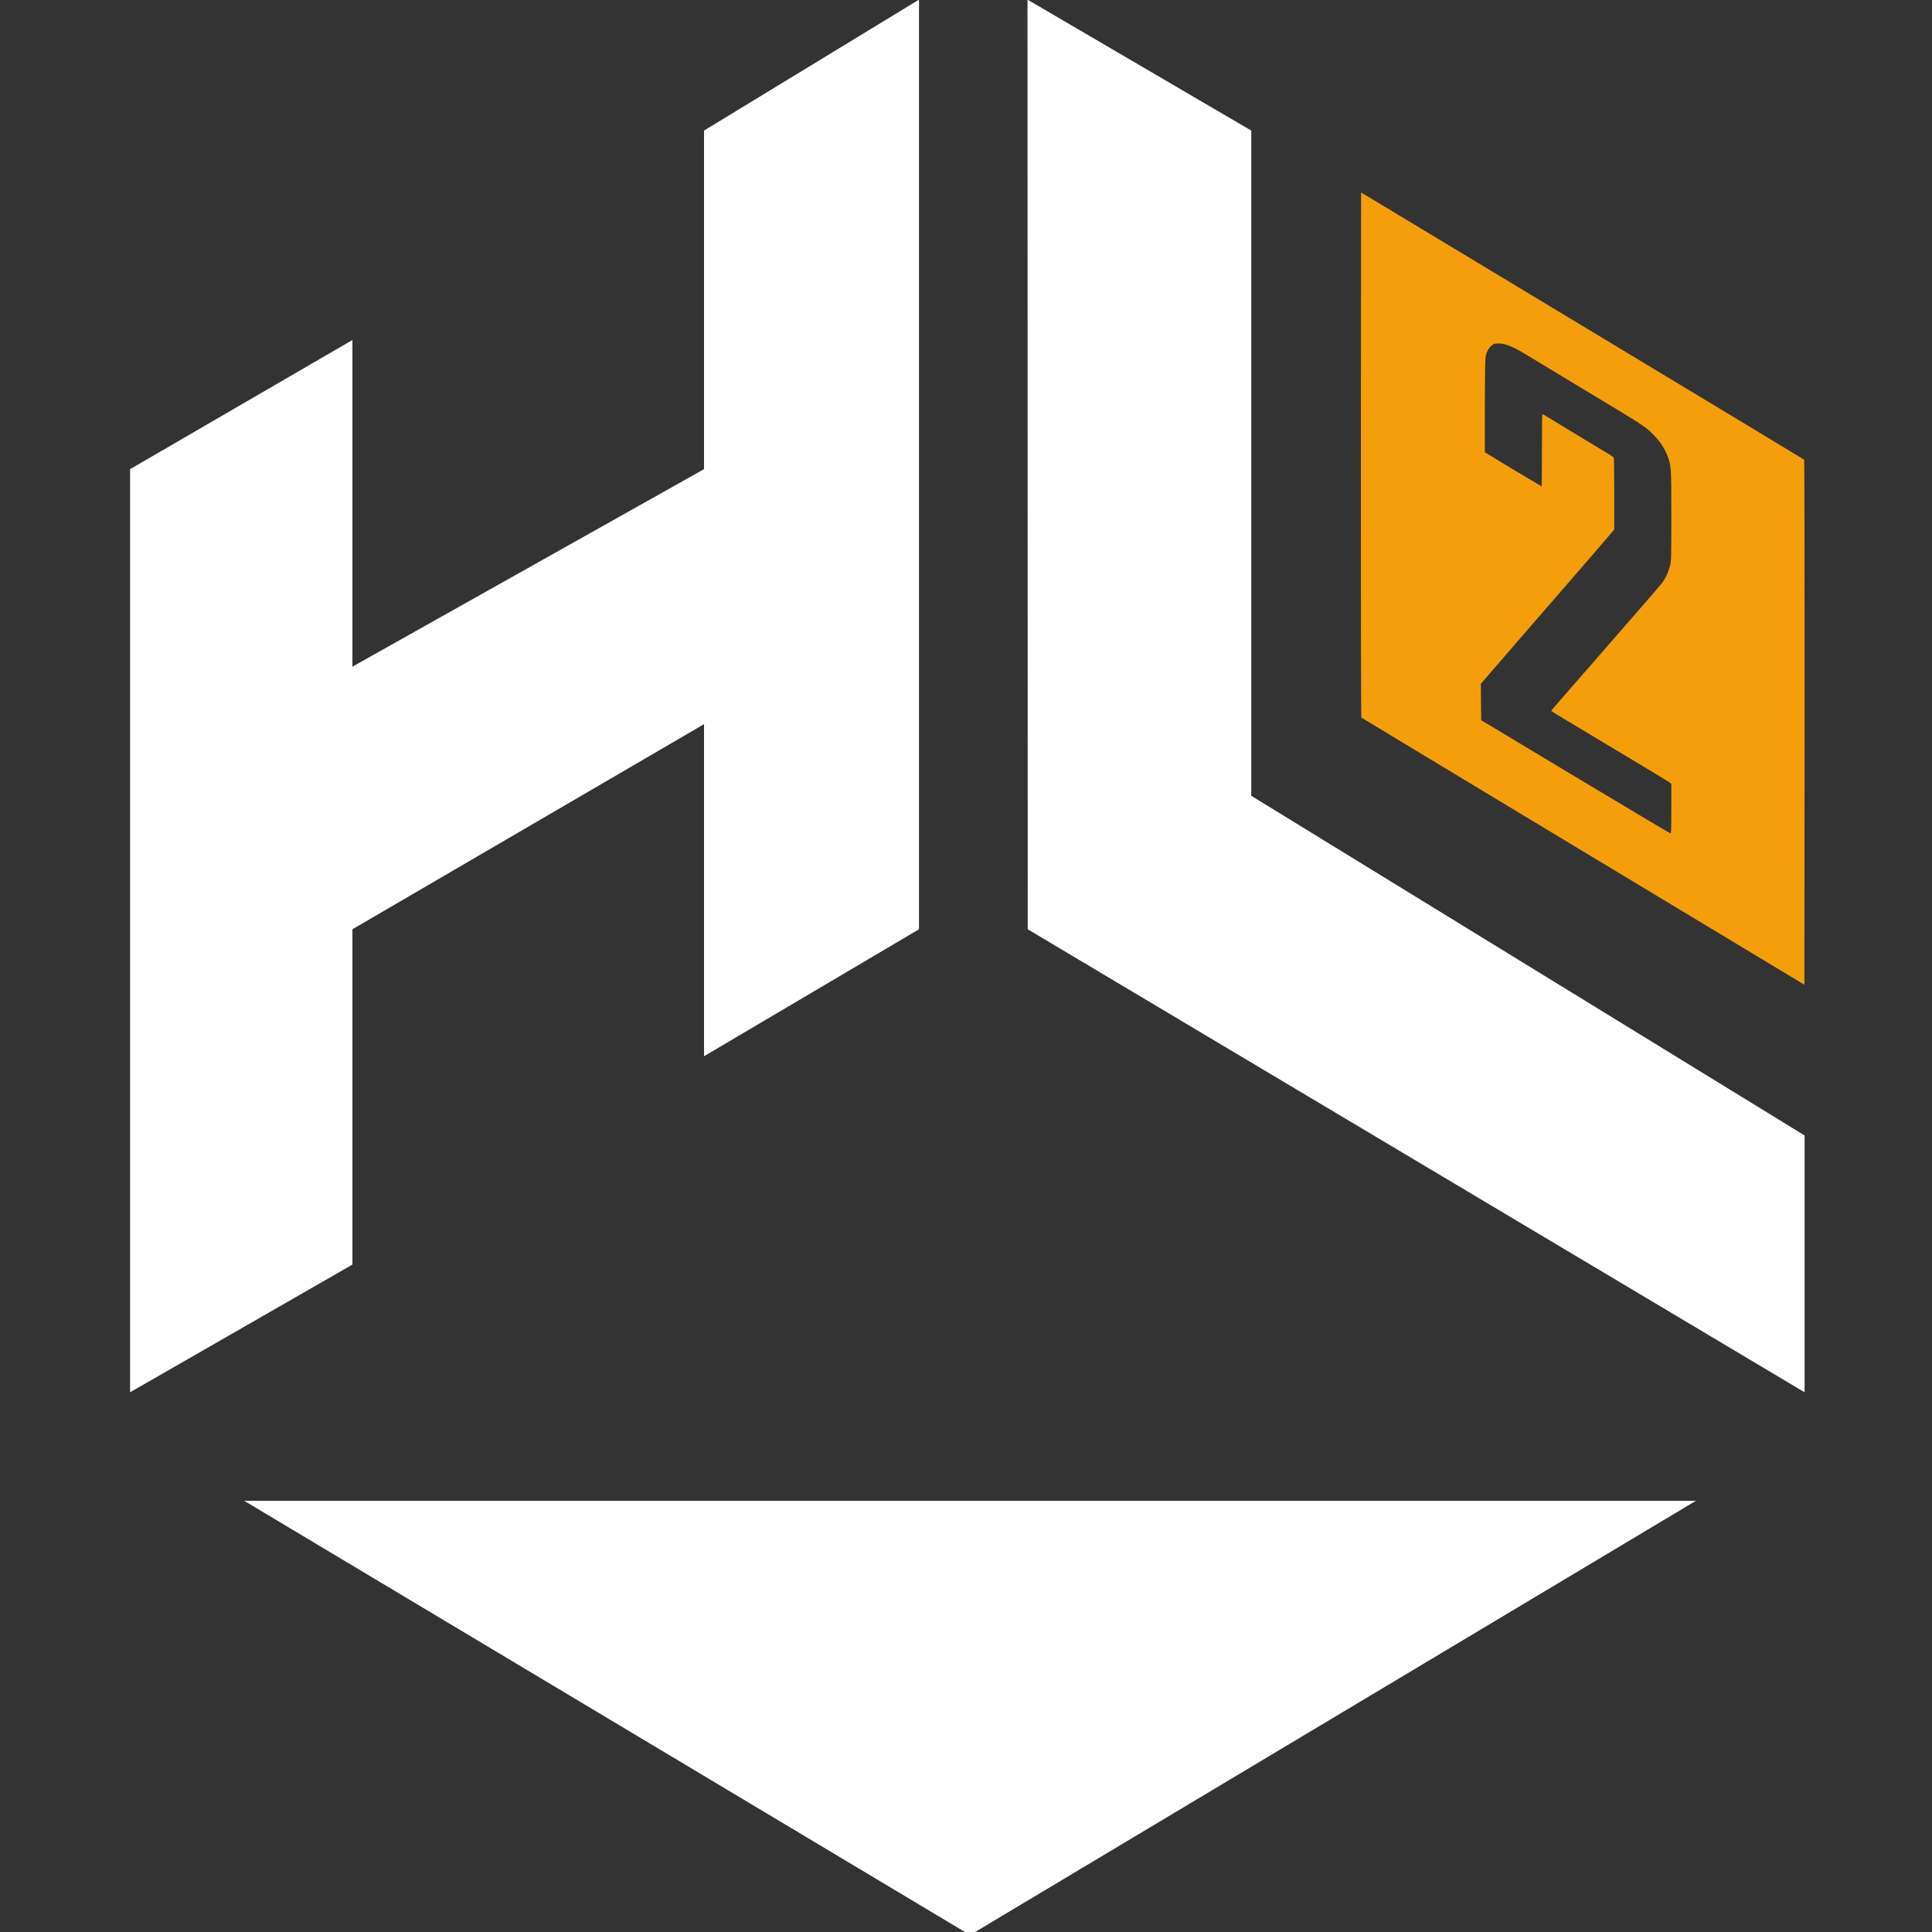
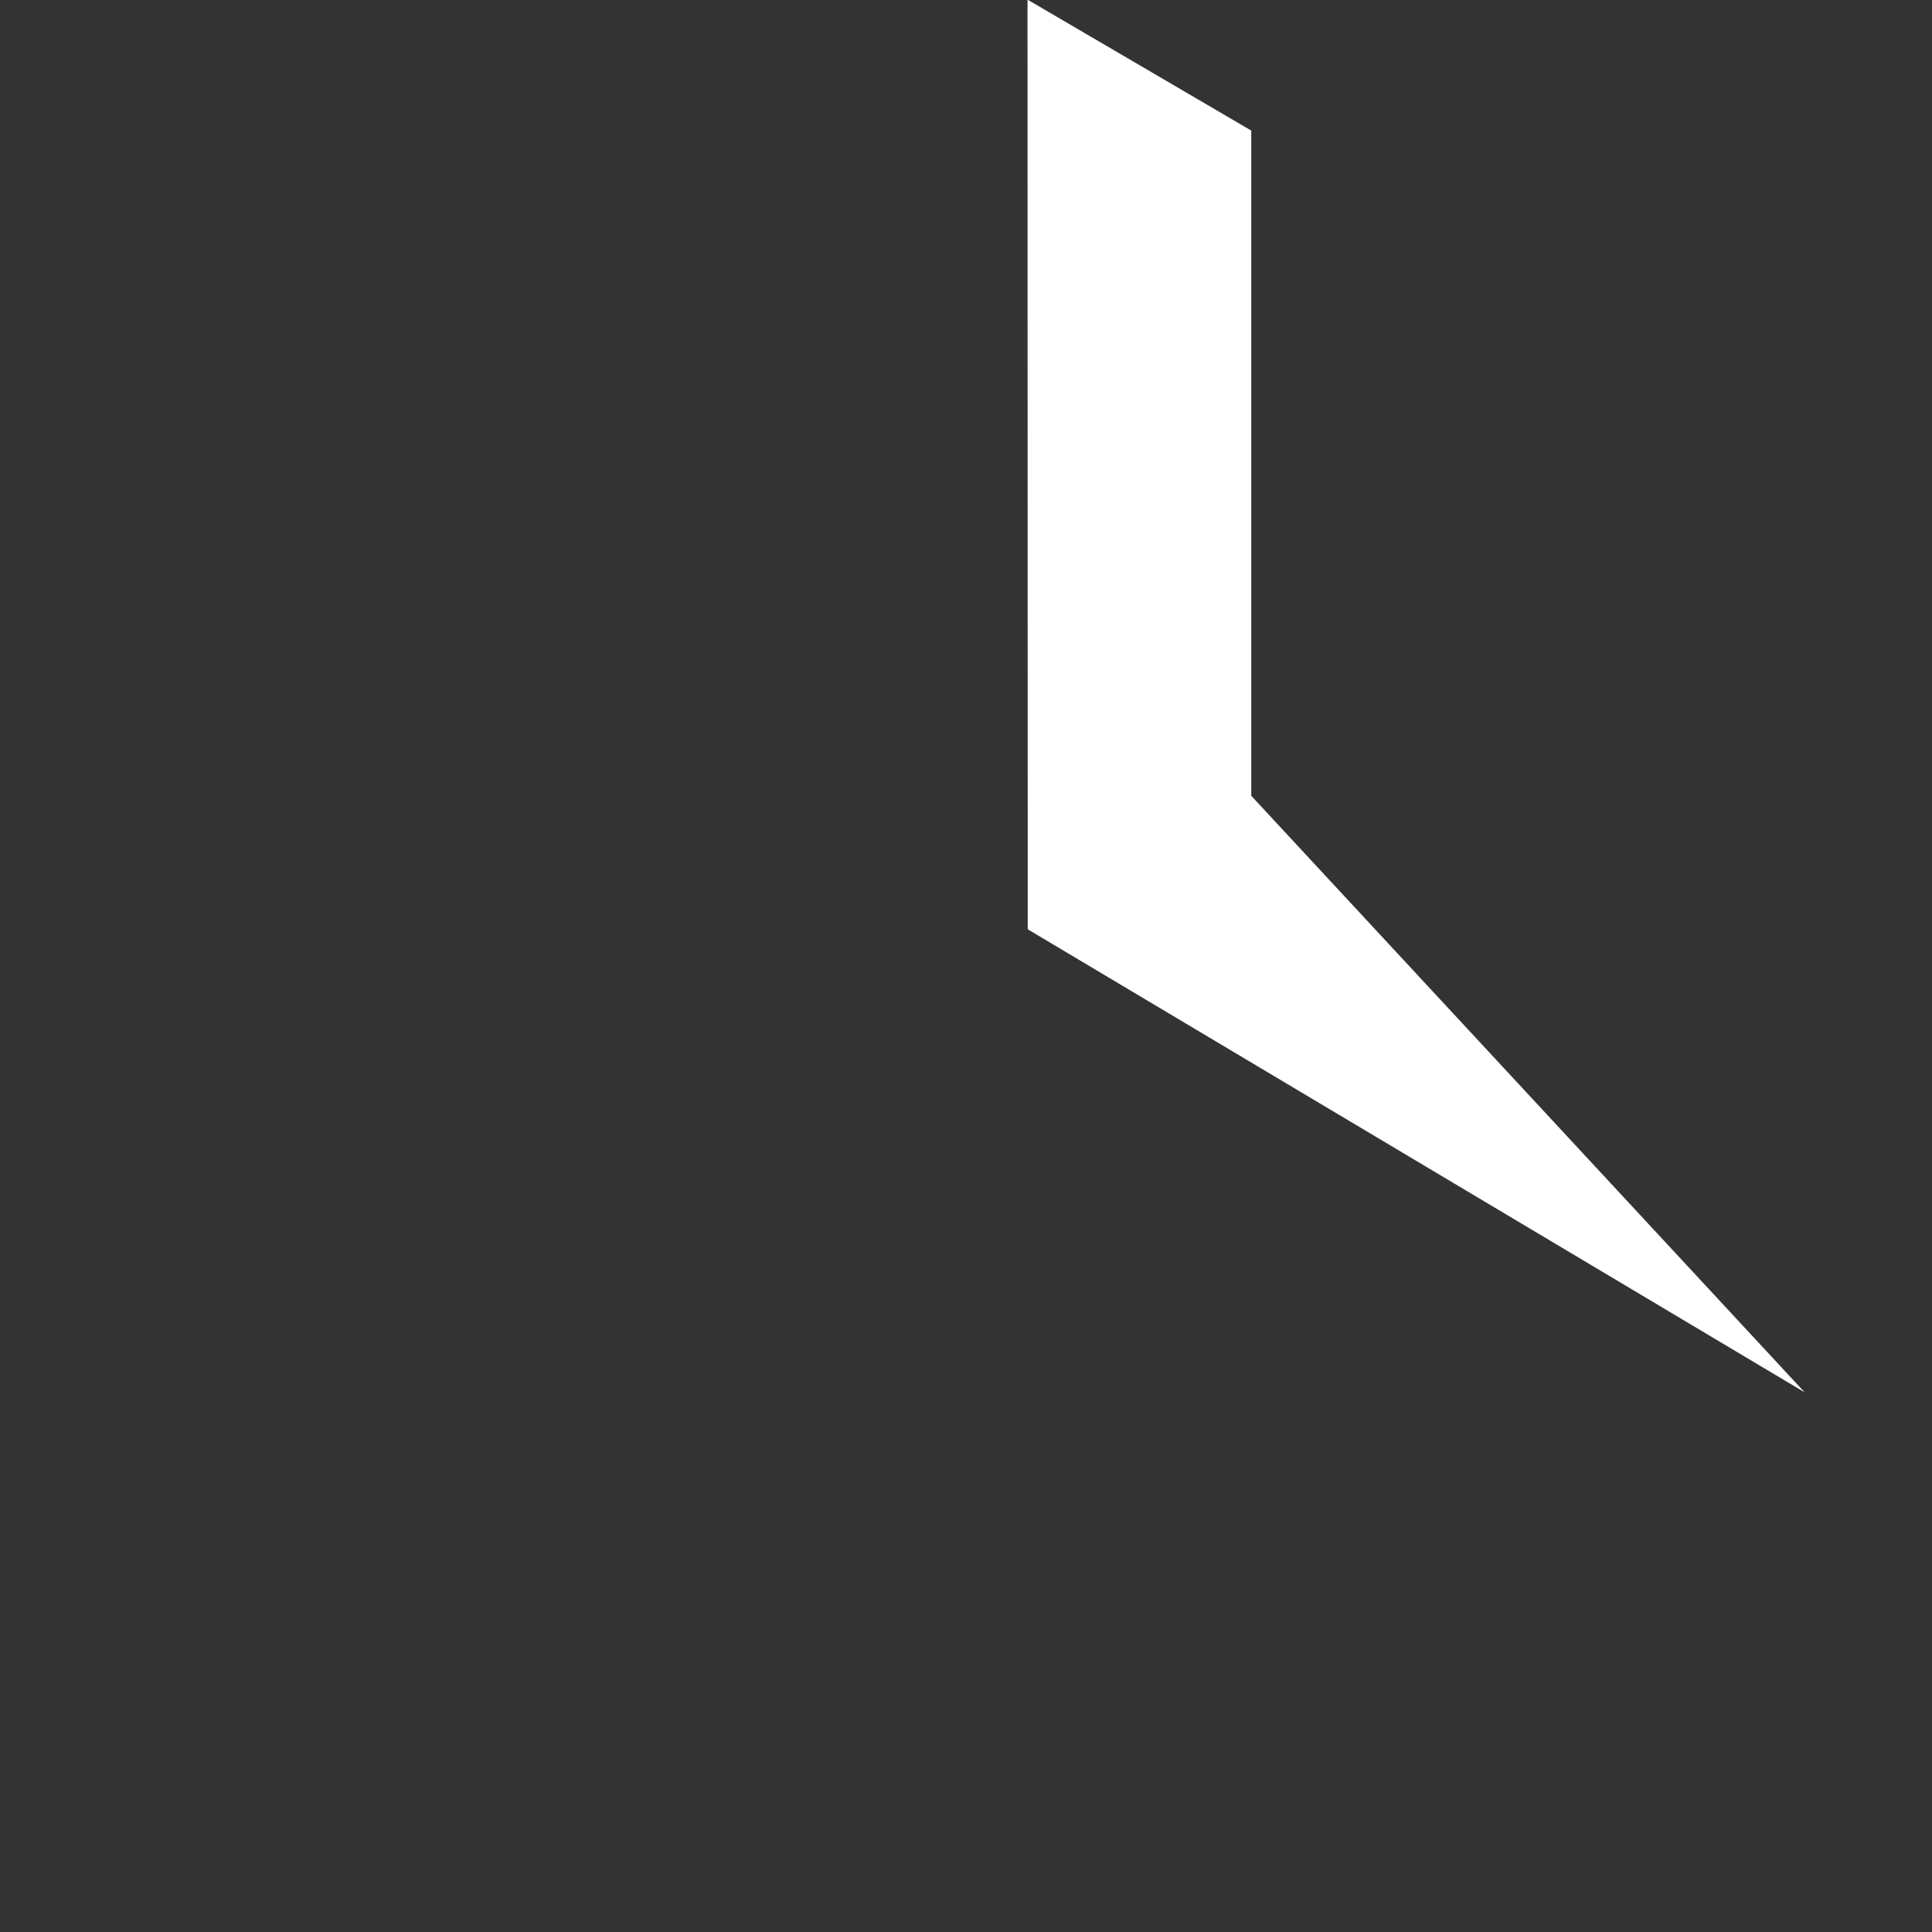
<svg xmlns="http://www.w3.org/2000/svg" width="100%" height="100%" viewBox="0 0 500 500" version="1.1" xml:space="preserve" style="fill-rule:evenodd;clip-rule:evenodd;stroke-linejoin:round;stroke-miterlimit:2;">
  <rect x="0" y="0" width="500" height="500" fill="#333333" stroke="none" />
  <g transform="matrix(0.285,0,0,0.285,-177.154,-177.154)">
    <g>
-       <path d="M1502.46,2378.74L2161.61,1984.42L843.322,1984.42L1502.46,2378.74Z" style="fill:white;" />
      <g>
        <g>
          <g>
            <g>
-               <path d="M941.615,930.354L739.709,1047.62L739.709,1885.88L941.615,1769.93L941.615,1465.44L1260.89,1279.19L1260.89,1580.73L1456.1,1465.44L1456.1,621.263L1260.89,740.168L1260.89,1047.62L941.615,1226.97L941.615,930.354Z" style="fill:white;" />
-               <path d="M2260.29,1885.88L2260.29,1652.67L1757.83,1344.23L1757.83,740.168L1554.64,621.263L1554.84,1465.44L2260.29,1885.88Z" style="fill:white;" />
+               <path d="M2260.29,1885.88L1757.83,1344.23L1757.83,740.168L1554.64,621.263L1554.84,1465.44L2260.29,1885.88Z" style="fill:white;" />
            </g>
          </g>
-           <path d="M2059.19,1394.73C1948.73,1328.14 1858.03,1273.43 1857.79,1273.19C1857.49,1272.88 1857.31,1168.75 1857.37,1034.49L1857.55,796.337L2058.4,917.402C2168.92,983.991 2259.56,1038.71 2259.86,1039.01C2260.16,1039.31 2260.34,1135.61 2260.28,1277.71L2260.1,1515.8L2059.19,1394.73ZM2139.27,1355.93L2139.27,1333.33L2137.35,1331.88C2135.48,1330.56 2099.32,1308.8 2041.65,1274.27C2035.32,1270.54 2030.2,1267.28 2030.2,1267.04C2030.2,1266.8 2052.38,1241.25 2079.49,1210.27C2106.55,1179.3 2129.75,1152.54 2130.96,1150.86C2134.33,1146.15 2136.56,1141.27 2138.01,1135.67C2139.21,1130.73 2139.27,1129.34 2139.27,1089.75C2139.27,1045.1 2139.21,1044.25 2135.66,1035.27C2132.95,1028.4 2129.51,1023.22 2123.79,1017.13C2117.76,1010.75 2113.18,1007.49 2093.66,995.682C2086.43,991.343 2071.6,982.364 2060.63,975.735C2049.73,969.107 2034.9,960.188 2027.79,955.909C2020.68,951.631 2013.09,947.051 2010.98,945.725C1996.33,936.686 1989.22,933.613 1982.78,933.492C1978.8,933.492 1978.26,933.613 1976.15,935.3C1973.31,937.53 1971.33,941.447 1970.54,946.147C1970.18,948.196 1969.94,967.239 1969.94,990.982L1969.94,1032.26L1971.33,1033.1C1975.72,1035.94 2021.28,1063.3 2021.52,1063.3C2021.64,1063.3 2021.76,1048.71 2021.76,1030.88C2021.76,1013.04 2021.94,998.213 2022.19,998.032C2022.37,997.791 2023.21,998.032 2023.99,998.514C2024.78,999.057 2037.01,1006.47 2051.17,1015.03C2065.33,1023.58 2079.07,1031.84 2081.72,1033.47C2084.38,1035.09 2086.73,1036.66 2086.97,1037.02C2087.21,1037.38 2087.45,1052.21 2087.45,1069.98L2087.45,1102.22L2085.82,1104.39C2084.86,1105.6 2076.42,1115.42 2066.96,1126.33C2057.5,1137.18 2046.95,1149.41 2043.46,1153.45C2039.96,1157.42 2025.08,1174.66 2010.32,1191.65C1995.55,1208.71 1979.64,1227.09 1974.88,1232.57L1966.32,1242.51L1966.44,1259.03L1966.62,1275.6L2052.2,1327C2099.26,1355.26 2138.13,1378.4 2138.55,1378.4C2139.09,1378.46 2139.27,1373.58 2139.27,1355.93Z" style="fill:rgb(245,158,11);" />
        </g>
      </g>
    </g>
  </g>
</svg>